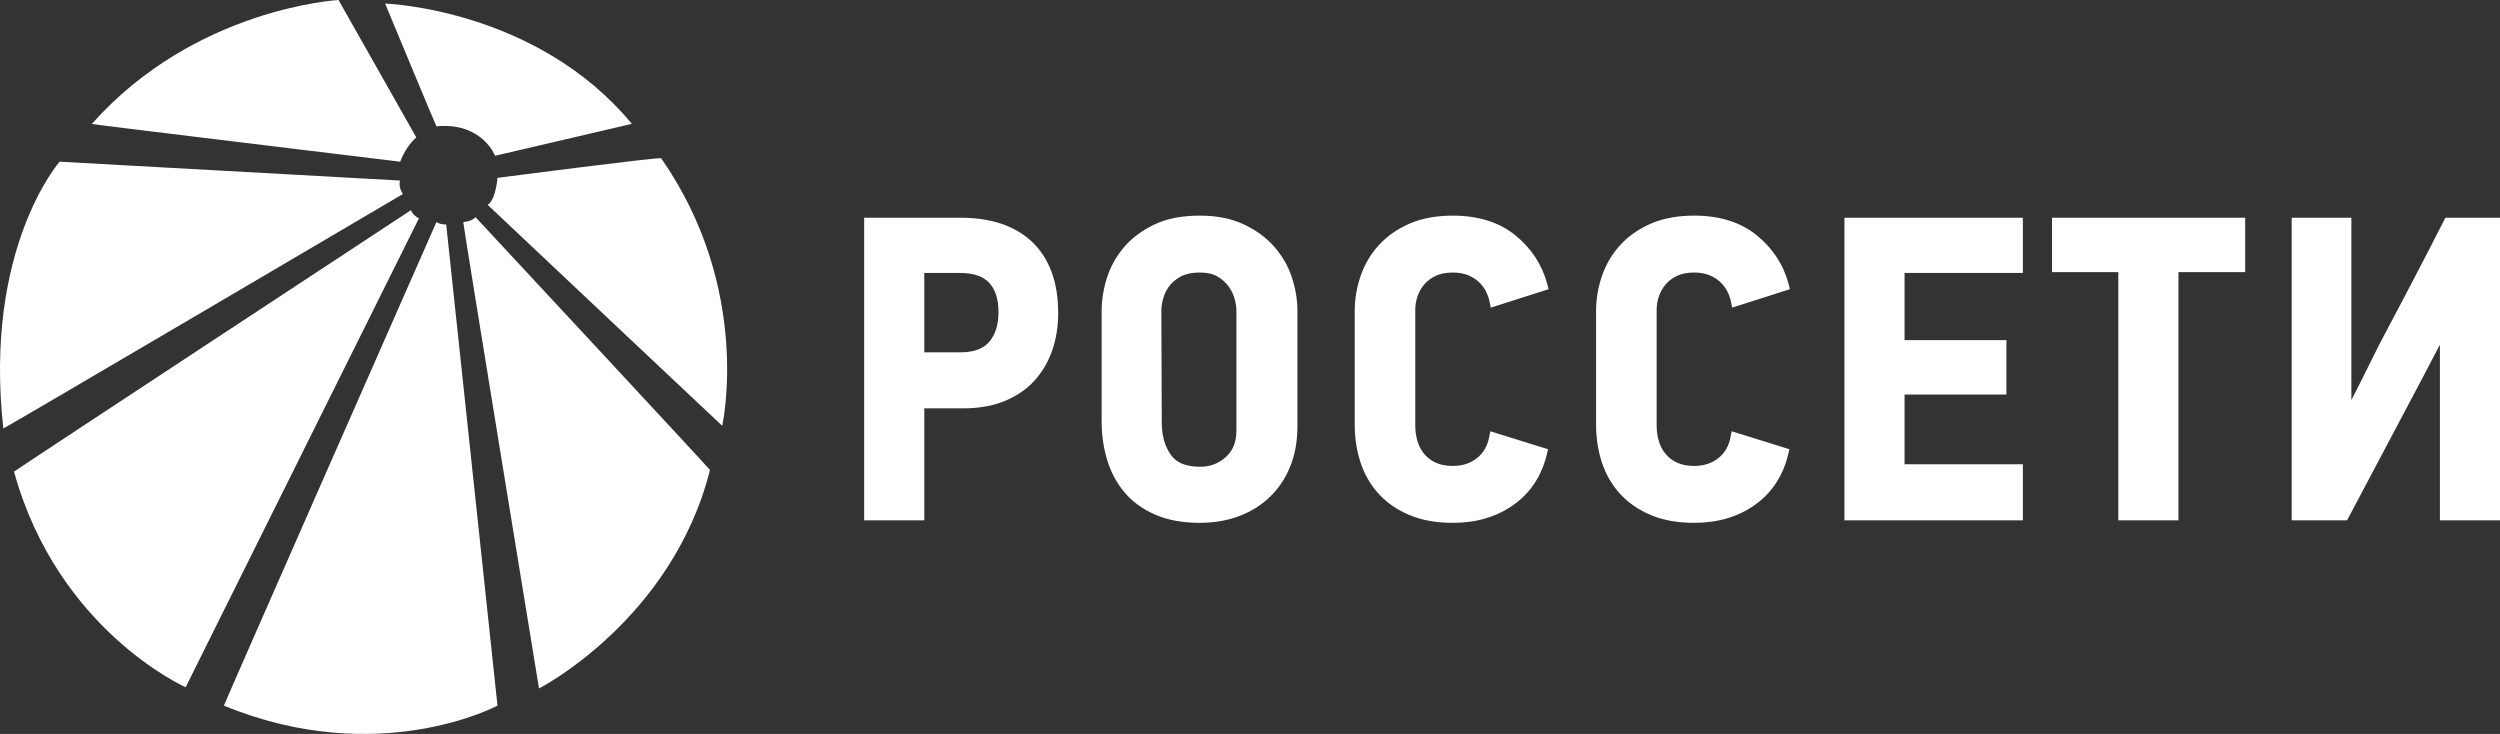
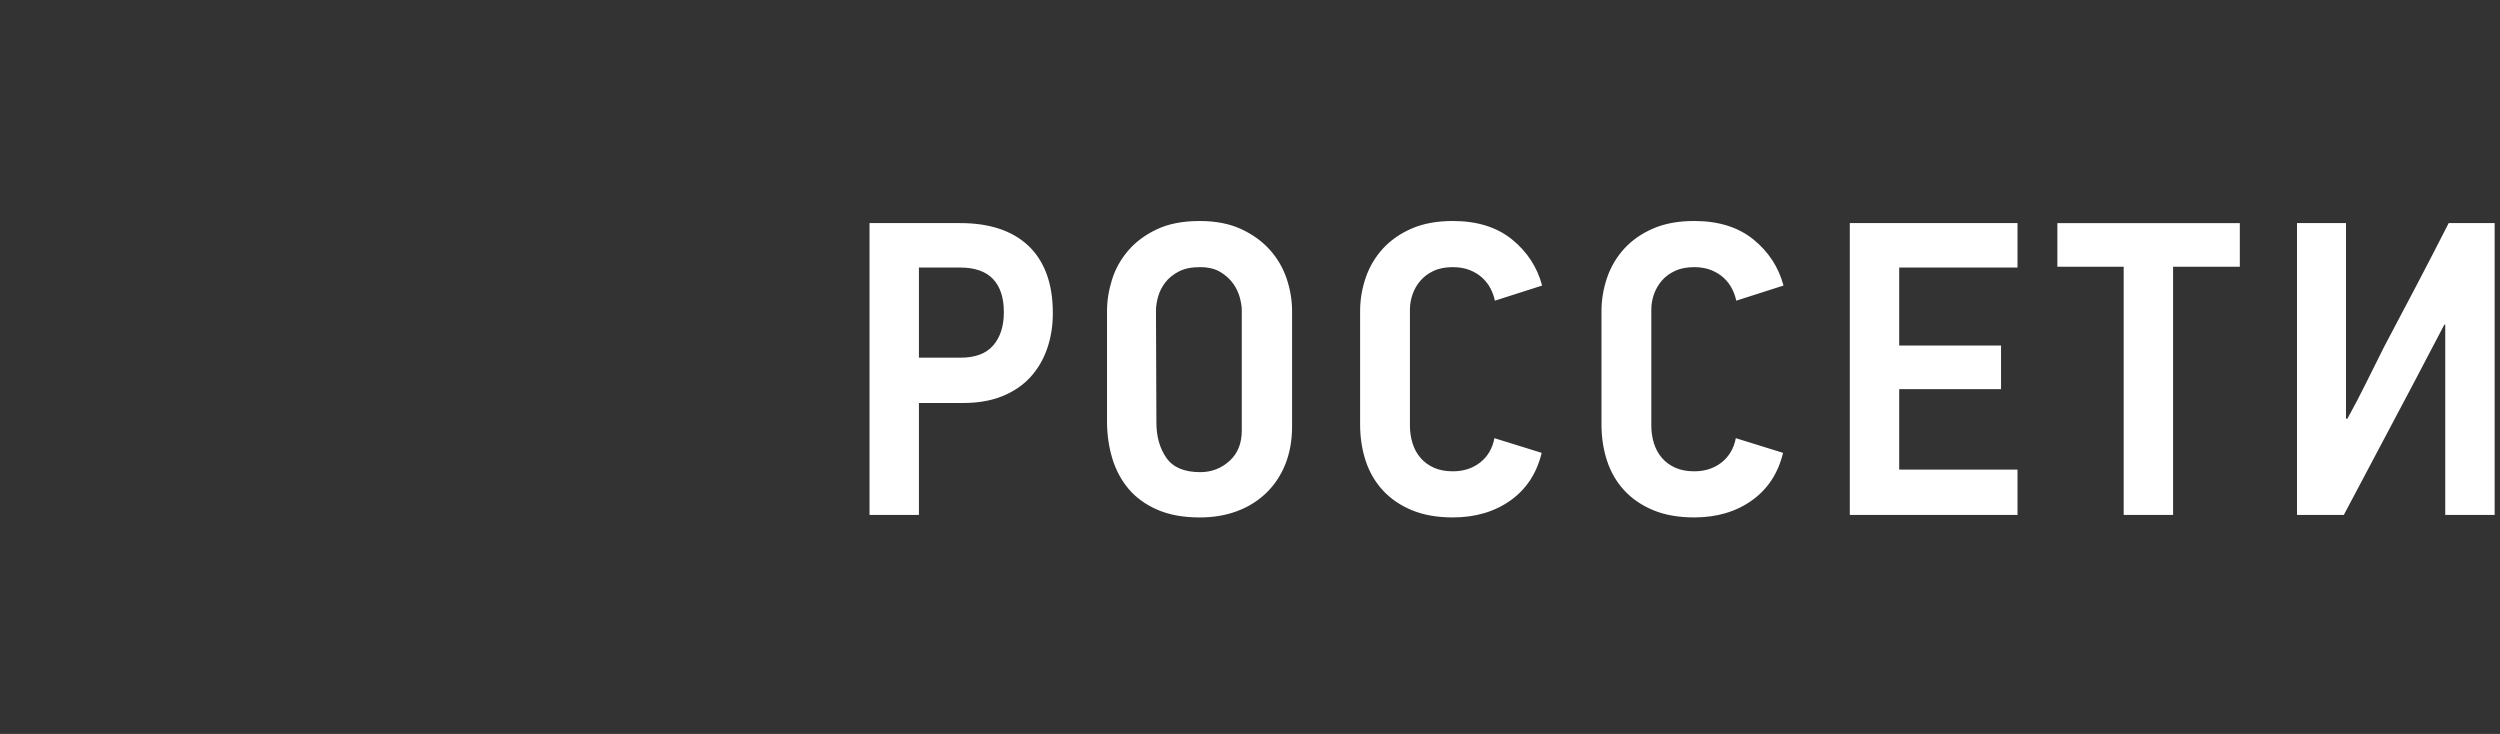
<svg xmlns="http://www.w3.org/2000/svg" width="327" height="96" viewBox="0 0 327 96" fill="none">
  <rect x="0" y="0" width="327" height="96" fill="#333333" stroke="none" />
-   <path d="M29.288 92.297C29.224 92.272 57.085 29.044 57.085 29.044C57.085 29.044 57.458 29.364 58.362 29.364L65.072 92.297C65.072 92.297 49.522 100.628 29.288 92.297ZM70.502 90.051C70.502 90.051 60.511 29.05 60.597 29.044C61.791 28.953 62.194 28.402 62.194 28.402C62.194 28.402 92.885 61.395 92.866 61.475C87.892 81.141 70.502 90.051 70.502 90.051ZM94.465 55.694C94.465 55.694 63.773 26.81 63.792 26.797C64.868 26.093 65.072 23.265 65.072 23.265C65.072 23.265 86.342 20.502 86.477 20.698C98.477 37.889 94.465 55.694 94.465 55.694ZM64.753 20.375C64.753 20.375 63.081 15.962 57.085 16.521C57.04 16.526 50.374 0.467 50.374 0.467C50.374 0.467 70.172 1.113 82.645 16.201L64.753 20.375ZM52.346 21.15C52.346 21.15 11.968 16.261 12.009 16.216C25.48 1.027 44.279 0 44.279 0L54.453 17.977C53.021 19.203 52.346 21.15 52.346 21.15ZM52.698 25.38C52.698 25.38 0.442 56.138 0.434 56.047C-2.17 32.472 7.8 21.15 7.8 21.15L52.346 23.616C52.031 24.428 52.698 25.38 52.698 25.38ZM24.284 89.889C24.284 89.889 7.56 82.491 1.835 61.688C1.82 61.63 53.748 27.495 53.748 27.495C53.748 27.495 54.014 28.214 54.8 28.552L24.284 89.889Z" fill="white" />
  <path d="M136.973 45.58C136.482 47.006 135.756 48.249 134.792 49.31C133.827 50.372 132.61 51.204 131.135 51.807C129.661 52.41 127.942 52.711 125.977 52.711H120.195V67.355H113.733V29.181H125.636C127.488 29.181 129.151 29.42 130.625 29.894C132.1 30.37 133.364 31.092 134.423 32.061C135.479 33.03 136.294 34.256 136.86 35.735C137.428 37.217 137.71 38.962 137.71 40.973C137.71 42.619 137.466 44.154 136.973 45.58ZM129.888 36.496C128.943 35.494 127.507 34.994 125.58 34.994H120.195V46.786H125.636C127.565 46.786 128.99 46.25 129.916 45.175C130.842 44.103 131.305 42.655 131.305 40.835C131.307 38.944 130.833 37.497 129.888 36.496ZM168.123 60.717C167.536 62.179 166.707 63.433 165.629 64.473C164.553 65.515 163.276 66.31 161.803 66.859C160.329 67.409 158.704 67.682 156.928 67.682C154.774 67.682 152.922 67.344 151.373 66.668C149.823 65.991 148.567 65.076 147.603 63.926C146.639 62.774 145.931 61.441 145.477 59.922C145.025 58.404 144.798 56.806 144.798 55.123V40.7C144.798 39.347 145.014 37.977 145.449 36.586C145.882 35.197 146.583 33.935 147.547 32.802C148.512 31.669 149.759 30.736 151.289 30.006C152.819 29.274 154.699 28.908 156.928 28.908C159.006 28.908 160.8 29.257 162.313 29.95C163.824 30.644 165.08 31.55 166.083 32.664C167.084 33.78 167.821 35.042 168.295 36.448C168.766 37.857 169.004 39.272 169.004 40.698V55.778C169.002 57.609 168.708 59.254 168.123 60.717ZM162.425 40.601C162.425 40.125 162.339 39.565 162.17 38.925C162 38.283 161.707 37.669 161.291 37.084C160.875 36.498 160.318 35.996 159.619 35.574C158.919 35.152 158.023 34.941 156.926 34.941C155.83 34.941 154.913 35.134 154.176 35.518C153.439 35.901 152.854 36.379 152.419 36.946C151.984 37.514 151.671 38.128 151.484 38.787C151.296 39.446 151.201 40.069 151.201 40.654L151.257 55.272C151.257 57.105 151.692 58.643 152.562 59.888C153.43 61.135 154.905 61.757 156.983 61.757C158.458 61.757 159.733 61.273 160.809 60.301C161.887 59.33 162.425 58.001 162.425 56.317V40.601ZM195.529 39.328C195.416 38.779 195.227 38.249 194.963 37.738C194.698 37.226 194.34 36.761 193.888 36.34C193.433 35.92 192.885 35.582 192.244 35.326C191.601 35.072 190.864 34.943 190.032 34.943C189.048 34.943 188.208 35.106 187.51 35.436C186.809 35.765 186.235 36.194 185.78 36.724C185.328 37.254 184.987 37.848 184.76 38.507C184.533 39.166 184.419 39.823 184.419 40.48V55.673C184.419 56.476 184.533 57.245 184.76 57.975C184.987 58.707 185.334 59.347 185.808 59.894C186.28 60.443 186.865 60.872 187.565 61.182C188.264 61.492 189.087 61.647 190.032 61.647C191.429 61.647 192.621 61.264 193.603 60.495C194.584 59.726 195.208 58.666 195.473 57.314L201.652 59.233C201.009 61.901 199.648 63.978 197.572 65.457C195.493 66.937 192.981 67.678 190.032 67.678C187.992 67.678 186.215 67.368 184.704 66.745C183.194 66.125 181.927 65.266 180.907 64.169C179.887 63.071 179.13 61.783 178.639 60.303C178.149 58.822 177.902 57.223 177.902 55.505V40.698C177.902 39.199 178.149 37.736 178.639 36.31C179.13 34.885 179.876 33.625 180.879 32.526C181.88 31.43 183.136 30.553 184.649 29.894C186.16 29.235 187.955 28.906 190.034 28.906C193.208 28.906 195.789 29.711 197.771 31.318C199.755 32.927 201.067 34.938 201.71 37.351L195.529 39.328ZM227.101 39.328C226.988 38.779 226.799 38.249 226.536 37.738C226.27 37.226 225.912 36.761 225.46 36.34C225.005 35.92 224.457 35.582 223.816 35.326C223.173 35.072 222.436 34.943 221.604 34.943C220.621 34.943 219.781 35.106 219.082 35.436C218.381 35.765 217.807 36.194 217.352 36.724C216.9 37.254 216.559 37.848 216.332 38.507C216.105 39.166 215.992 39.823 215.992 40.48V55.673C215.992 56.476 216.105 57.245 216.332 57.975C216.559 58.707 216.907 59.347 217.38 59.894C217.852 60.443 218.437 60.872 219.138 61.182C219.836 61.492 220.659 61.647 221.604 61.647C223.002 61.647 224.191 61.264 225.175 60.495C226.156 59.726 226.78 58.666 227.046 57.314L233.224 59.233C232.581 61.901 231.22 63.978 229.144 65.457C227.065 66.937 224.551 67.678 221.604 67.678C219.564 67.678 217.787 67.368 216.277 66.745C214.766 66.125 213.499 65.266 212.479 64.169C211.459 63.071 210.702 61.783 210.212 60.303C209.721 58.822 209.474 57.223 209.474 55.505V40.698C209.474 39.199 209.721 37.736 210.212 36.31C210.702 34.885 211.448 33.625 212.451 32.526C213.452 31.43 214.708 30.553 216.221 29.894C217.732 29.235 219.528 28.906 221.607 28.906C224.78 28.906 227.361 29.711 229.343 31.318C231.325 32.927 232.639 34.938 233.282 37.351L227.101 39.328ZM263.89 67.353H241.953V29.181H263.89V34.994H248.415V45.195H261.736V50.898H248.415V61.428H263.89V67.353ZM284.239 34.887V67.353H277.777V34.887H269.104V29.183H292.968V34.887H284.239ZM319.838 67.353V42.455H319.724C319.081 43.661 318.438 44.887 317.795 46.129C317.152 47.372 316.51 48.598 315.869 49.804L306.572 67.353H300.449V29.181H306.855V54.738C306.893 54.738 306.921 54.749 306.941 54.766C306.96 54.785 306.988 54.794 307.026 54.794C307.894 53.222 308.717 51.649 309.491 50.077C310.265 48.505 311.049 46.933 311.844 45.36C313.28 42.655 314.696 39.967 316.096 37.299C317.493 34.63 318.893 31.923 320.29 29.181H326.299V67.35H319.838V67.353Z" fill="white" />
-   <path d="M216.274 66.749L216.54 66.097C215.111 65.509 213.936 64.708 212.989 63.691C212.038 62.668 211.337 61.475 210.874 60.084C210.409 58.679 210.173 57.159 210.173 55.509V40.702C210.173 39.28 210.404 37.9 210.872 36.545C211.332 35.208 212.027 34.036 212.965 33.009C213.893 31.992 215.064 31.172 216.497 30.547C217.899 29.935 219.598 29.616 221.604 29.616C224.665 29.619 227.063 30.385 228.902 31.874C230.779 33.401 231.994 35.266 232.603 37.54L233.28 37.359L233.068 36.687L226.889 38.66L227.101 39.332L227.789 39.19C227.663 38.576 227.451 37.984 227.159 37.417C226.855 36.83 226.443 36.297 225.936 35.826C225.413 35.341 224.787 34.958 224.075 34.673C223.336 34.381 222.509 34.241 221.606 34.241C220.546 34.241 219.601 34.417 218.786 34.801C218.008 35.167 217.346 35.658 216.823 36.267C216.313 36.862 215.927 37.538 215.672 38.279C215.421 39.005 215.293 39.746 215.293 40.484V55.677C215.293 56.547 215.417 57.389 215.666 58.191C215.919 59.007 216.315 59.739 216.855 60.361C217.395 60.99 218.072 61.486 218.861 61.835C219.667 62.192 220.591 62.36 221.611 62.36C223.135 62.364 224.502 61.932 225.612 61.059C226.733 60.189 227.455 58.947 227.74 57.458L227.052 57.322L226.846 57.997L233.025 59.916L233.231 59.242L232.549 59.076C231.934 61.606 230.682 63.504 228.745 64.891C226.795 66.276 224.444 66.98 221.613 66.982C219.643 66.982 217.957 66.681 216.551 66.101L216.274 66.749L216.009 67.402C217.622 68.066 219.491 68.386 221.602 68.386C224.665 68.389 227.339 67.611 229.547 66.037C231.763 64.462 233.233 62.212 233.904 59.403L234.058 58.759L226.503 56.411L226.353 57.18C226.111 58.397 225.584 59.276 224.74 59.941C223.885 60.605 222.871 60.941 221.6 60.945C220.73 60.945 220.01 60.803 219.418 60.538H219.416C218.803 60.267 218.31 59.901 217.907 59.433C217.5 58.959 217.2 58.412 216.999 57.766C216.793 57.105 216.69 56.411 216.69 55.673V40.48C216.69 39.905 216.789 39.326 216.992 38.736C217.192 38.16 217.485 37.648 217.882 37.183C218.268 36.735 218.756 36.366 219.375 36.074C219.958 35.8 220.693 35.647 221.6 35.647C222.359 35.647 223.006 35.763 223.552 35.981C224.125 36.209 224.594 36.504 224.98 36.86C225.378 37.23 225.685 37.629 225.91 38.064C226.146 38.522 226.313 38.99 226.411 39.472L226.57 40.237L234.129 37.822L233.955 37.172C233.278 34.62 231.87 32.464 229.778 30.773C227.648 29.046 224.888 28.201 221.6 28.204C219.448 28.204 217.556 28.544 215.936 29.25C214.346 29.942 213.002 30.876 211.928 32.052C210.861 33.218 210.062 34.57 209.543 36.082C209.026 37.581 208.767 39.123 208.767 40.7V55.507C208.767 57.292 209.022 58.97 209.541 60.527C210.062 62.097 210.872 63.482 211.96 64.652C213.053 65.828 214.412 66.745 216.007 67.4L216.274 66.749ZM184.702 66.749L184.968 66.097C183.539 65.509 182.364 64.708 181.417 63.691C180.465 62.668 179.765 61.475 179.302 60.084C178.837 58.679 178.601 57.159 178.601 55.509V40.702C178.601 39.28 178.832 37.9 179.299 36.545C179.76 35.208 180.455 34.036 181.393 33.009C182.321 31.992 183.491 31.172 184.925 30.547C186.327 29.935 188.026 29.616 190.03 29.616C193.09 29.619 195.488 30.385 197.327 31.874C199.205 33.401 200.422 35.266 201.031 37.54L201.708 37.359L201.496 36.687L195.317 38.66L195.529 39.332L196.217 39.19C196.091 38.576 195.879 37.984 195.587 37.42L195.583 37.409L195.587 37.417C195.283 36.83 194.871 36.297 194.363 35.826C193.84 35.341 193.215 34.958 192.503 34.673H192.501C191.762 34.381 190.934 34.241 190.032 34.241C188.971 34.241 188.026 34.417 187.212 34.801C186.434 35.167 185.772 35.658 185.249 36.267C184.739 36.862 184.353 37.538 184.098 38.279C183.847 39.005 183.719 39.746 183.719 40.484V55.677C183.719 56.547 183.841 57.389 184.089 58.191C184.342 59.007 184.739 59.739 185.279 60.361C185.819 60.99 186.496 61.486 187.285 61.835C188.09 62.192 189.014 62.36 190.034 62.36C191.558 62.364 192.925 61.932 194.035 61.059C195.156 60.189 195.876 58.947 196.164 57.458L195.476 57.322L195.268 57.997L201.446 59.916L201.654 59.242L200.973 59.076C200.36 61.606 199.106 63.504 197.169 64.891C195.218 66.276 192.867 66.98 190.036 66.982C188.067 66.982 186.382 66.681 184.974 66.101L184.702 66.749L184.436 67.402C186.05 68.066 187.919 68.386 190.03 68.386C193.092 68.389 195.767 67.611 197.974 66.037C200.19 64.462 201.661 62.212 202.331 59.403L202.486 58.759L194.931 56.411L194.781 57.18C194.539 58.397 194.012 59.276 193.167 59.941C192.312 60.605 191.299 60.941 190.028 60.945C189.158 60.945 188.438 60.803 187.846 60.538C187.233 60.267 186.74 59.901 186.335 59.433C185.928 58.959 185.628 58.412 185.427 57.766C185.221 57.105 185.118 56.411 185.118 55.673V40.48C185.118 39.905 185.217 39.326 185.42 38.736C185.619 38.16 185.911 37.648 186.31 37.183C186.695 36.735 187.184 36.366 187.803 36.074C188.386 35.8 189.121 35.647 190.028 35.647C190.786 35.647 191.434 35.763 191.98 35.981C192.552 36.209 193.024 36.504 193.408 36.86C193.806 37.23 194.113 37.629 194.338 38.066V38.064C194.573 38.522 194.741 38.99 194.841 39.474L195 40.239L202.559 37.825L202.385 37.174C201.708 34.622 200.298 32.466 198.208 30.775C196.078 29.048 193.318 28.204 190.03 28.206C187.878 28.206 185.986 28.546 184.366 29.253C182.776 29.944 181.432 30.879 180.358 32.055C179.293 33.22 178.494 34.572 177.973 36.084C177.456 37.583 177.197 39.125 177.197 40.702V55.509C177.197 57.294 177.452 58.972 177.971 60.529C178.492 62.1 179.302 63.484 180.39 64.654C181.483 65.83 182.84 66.747 184.436 67.402L184.702 66.749ZM151.373 66.668L151.651 66.022C150.185 65.382 149.028 64.533 148.139 63.471C147.239 62.395 146.576 61.152 146.148 59.72C145.715 58.272 145.498 56.743 145.498 55.123V40.7C145.498 39.425 145.702 38.126 146.118 36.799C146.523 35.501 147.174 34.329 148.079 33.263C148.97 32.214 150.132 31.342 151.587 30.644C152.997 29.97 154.772 29.614 156.925 29.614C158.927 29.614 160.618 29.95 162.017 30.592C163.453 31.253 164.626 32.102 165.558 33.138C166.497 34.185 167.182 35.358 167.626 36.676C168.074 38.016 168.297 39.354 168.297 40.702V55.783C168.297 57.536 168.016 59.089 167.47 60.456C166.917 61.835 166.143 62.995 165.14 63.969C164.135 64.942 162.948 65.683 161.557 66.203C160.168 66.719 158.629 66.98 156.925 66.98C154.842 66.98 153.089 66.653 151.649 66.024L151.373 66.668L151.094 67.314C152.753 68.037 154.703 68.386 156.93 68.386C158.777 68.386 160.487 68.1 162.047 67.521C163.606 66.941 164.969 66.093 166.117 64.981C167.268 63.87 168.155 62.528 168.775 60.98C169.398 59.422 169.705 57.684 169.703 55.78V40.7C169.703 39.194 169.452 37.7 168.957 36.224C168.455 34.727 167.665 33.377 166.602 32.195L166.593 32.184L166.602 32.192C165.53 31.001 164.188 30.039 162.603 29.308C160.978 28.563 159.081 28.204 156.925 28.204C154.619 28.204 152.635 28.581 150.985 29.369C149.38 30.136 148.047 31.128 147.011 32.345C145.989 33.547 145.241 34.895 144.778 36.375C144.324 37.827 144.095 39.272 144.095 40.7V55.123C144.095 56.87 144.33 58.539 144.804 60.125C145.282 61.727 146.038 63.153 147.065 64.378C148.104 65.621 149.457 66.601 151.092 67.314L151.373 66.668ZM154.178 35.518L153.854 34.891C153.042 35.313 152.369 35.856 151.866 36.515C151.381 37.148 151.026 37.846 150.811 38.591C150.605 39.304 150.5 39.993 150.5 40.654V40.657L150.556 55.274V55.272C150.554 57.213 151.021 58.912 151.988 60.293C153.016 61.776 154.782 62.472 156.983 62.461C158.61 62.468 160.084 61.908 161.278 60.827C162.515 59.72 163.136 58.147 163.128 56.317V40.601C163.128 40.041 163.029 39.427 162.849 38.744C162.656 38.016 162.324 37.323 161.863 36.676C161.385 36.002 160.749 35.434 159.982 34.971L159.975 34.966L159.979 34.971C159.137 34.465 158.108 34.239 156.928 34.239C155.751 34.239 154.72 34.445 153.854 34.895L154.178 35.518L154.502 36.142C155.11 35.824 155.912 35.645 156.928 35.645C157.935 35.645 158.7 35.839 159.259 36.177C159.889 36.558 160.367 36.993 160.721 37.493C161.092 38.016 161.347 38.553 161.492 39.108C161.651 39.707 161.724 40.211 161.724 40.603V56.319C161.715 57.859 161.259 58.942 160.342 59.778C159.381 60.637 158.306 61.048 156.983 61.053C155.029 61.042 153.846 60.495 153.136 59.485C152.363 58.374 151.962 56.997 151.96 55.274V55.272L151.904 40.654V40.657C151.904 40.146 151.986 39.591 152.159 38.983C152.322 38.41 152.592 37.88 152.976 37.377C153.34 36.903 153.839 36.489 154.502 36.142L154.178 35.518ZM319.838 67.353L320.539 67.353V41.749H319.304L319.105 42.121C318.46 43.332 317.817 44.559 317.174 45.804C316.531 47.045 315.892 48.268 315.249 49.47L306.15 66.646H301.15V29.888H306.152V55.444H306.853V54.861L306.465 55.287C306.608 55.421 306.778 55.449 306.853 55.444V54.861L306.465 55.287L306.938 54.768L306.443 55.268C306.651 55.472 306.893 55.503 307.024 55.5H307.436L307.637 55.139C308.511 53.558 309.339 51.975 310.119 50.392C310.892 48.822 311.675 47.252 312.468 45.681L311.842 45.363L312.461 45.694C313.897 42.989 315.316 40.299 316.715 37.629C318.113 34.958 319.514 32.248 320.914 29.505L320.29 29.184V29.888H325.596V66.648H319.836V67.353H320.536L319.838 67.353L319.838 68.057H327V28.477H319.861L319.666 28.86C318.269 31.6 316.872 34.305 315.477 36.969C314.079 39.638 312.663 42.324 311.227 45.029L311.222 45.035L311.22 45.042C310.427 46.616 309.641 48.191 308.865 49.765C308.096 51.326 307.277 52.89 306.415 54.452L307.028 54.794V54.09V54.682L307.44 54.269C307.271 54.1 307.086 54.088 307.028 54.09V54.682L307.429 54.258L307.418 54.247C307.234 54.077 307.007 54.032 306.859 54.034V54.738H307.56V28.477H299.753V68.057H306.998L316.492 50.133V50.135C317.135 48.927 317.778 47.7 318.423 46.455C319.064 45.214 319.705 43.991 320.346 42.787L319.728 42.455V43.159H319.842V42.455H319.141V68.059H319.842V67.353L319.838 67.353ZM277.777 67.353L278.478 67.353V34.18H269.805V29.886H292.265V34.18H283.538V66.646H277.777L277.777 67.353L277.777 68.057H284.942V35.591H293.67V28.477H268.403V35.591H277.076V68.057H277.777L277.777 67.353ZM241.953 67.353L242.654 67.353V29.888H263.187V34.292H247.712V45.903H261.033V50.196H247.712V62.136H263.187V66.648H241.951V67.353H242.652L241.953 67.353L241.953 68.057H264.591V60.723H249.115V51.604H262.437V44.49H249.115V35.701H264.591V28.477H241.25V68.057H241.951V67.353L241.953 67.353ZM113.733 67.353H114.434V29.888H125.636C127.428 29.888 129.018 30.118 130.411 30.566C131.8 31.014 132.97 31.686 133.951 32.582C134.922 33.474 135.672 34.598 136.208 35.989C136.735 37.37 137.012 39.031 137.012 40.975C137.012 42.55 136.778 44.004 136.313 45.352C135.85 46.696 135.173 47.848 134.275 48.837C133.388 49.815 132.263 50.583 130.872 51.154C129.5 51.716 127.871 52.007 125.979 52.007H119.494V66.65H113.733V67.353V68.057H120.896V53.413H125.977C128.011 53.413 129.824 53.101 131.399 52.457C132.955 51.822 134.269 50.93 135.308 49.784C136.339 48.651 137.117 47.32 137.635 45.811C138.152 44.305 138.411 42.69 138.409 40.973C138.409 38.897 138.118 37.064 137.513 35.483C136.913 33.913 136.037 32.589 134.894 31.54C133.759 30.5 132.398 29.726 130.84 29.222C129.284 28.723 127.548 28.477 125.636 28.477H113.033V68.057H113.733V67.353ZM120.195 46.786L120.195 47.491H125.636C127.683 47.497 129.354 46.907 130.445 45.636C131.506 44.409 132.008 42.77 132.005 40.836C132.01 38.833 131.5 37.181 130.396 36.011C129.277 34.827 127.616 34.286 125.58 34.29H119.494V47.491H120.195L120.195 46.786L120.896 46.786V35.701H125.58C127.396 35.705 128.607 36.164 129.378 36.982C130.162 37.816 130.6 39.056 130.602 40.838C130.6 42.543 130.175 43.795 129.384 44.717L129.372 44.732L129.387 44.717C128.626 45.595 127.445 46.078 125.636 46.084H120.195L120.195 46.786Z" fill="white" />
</svg>